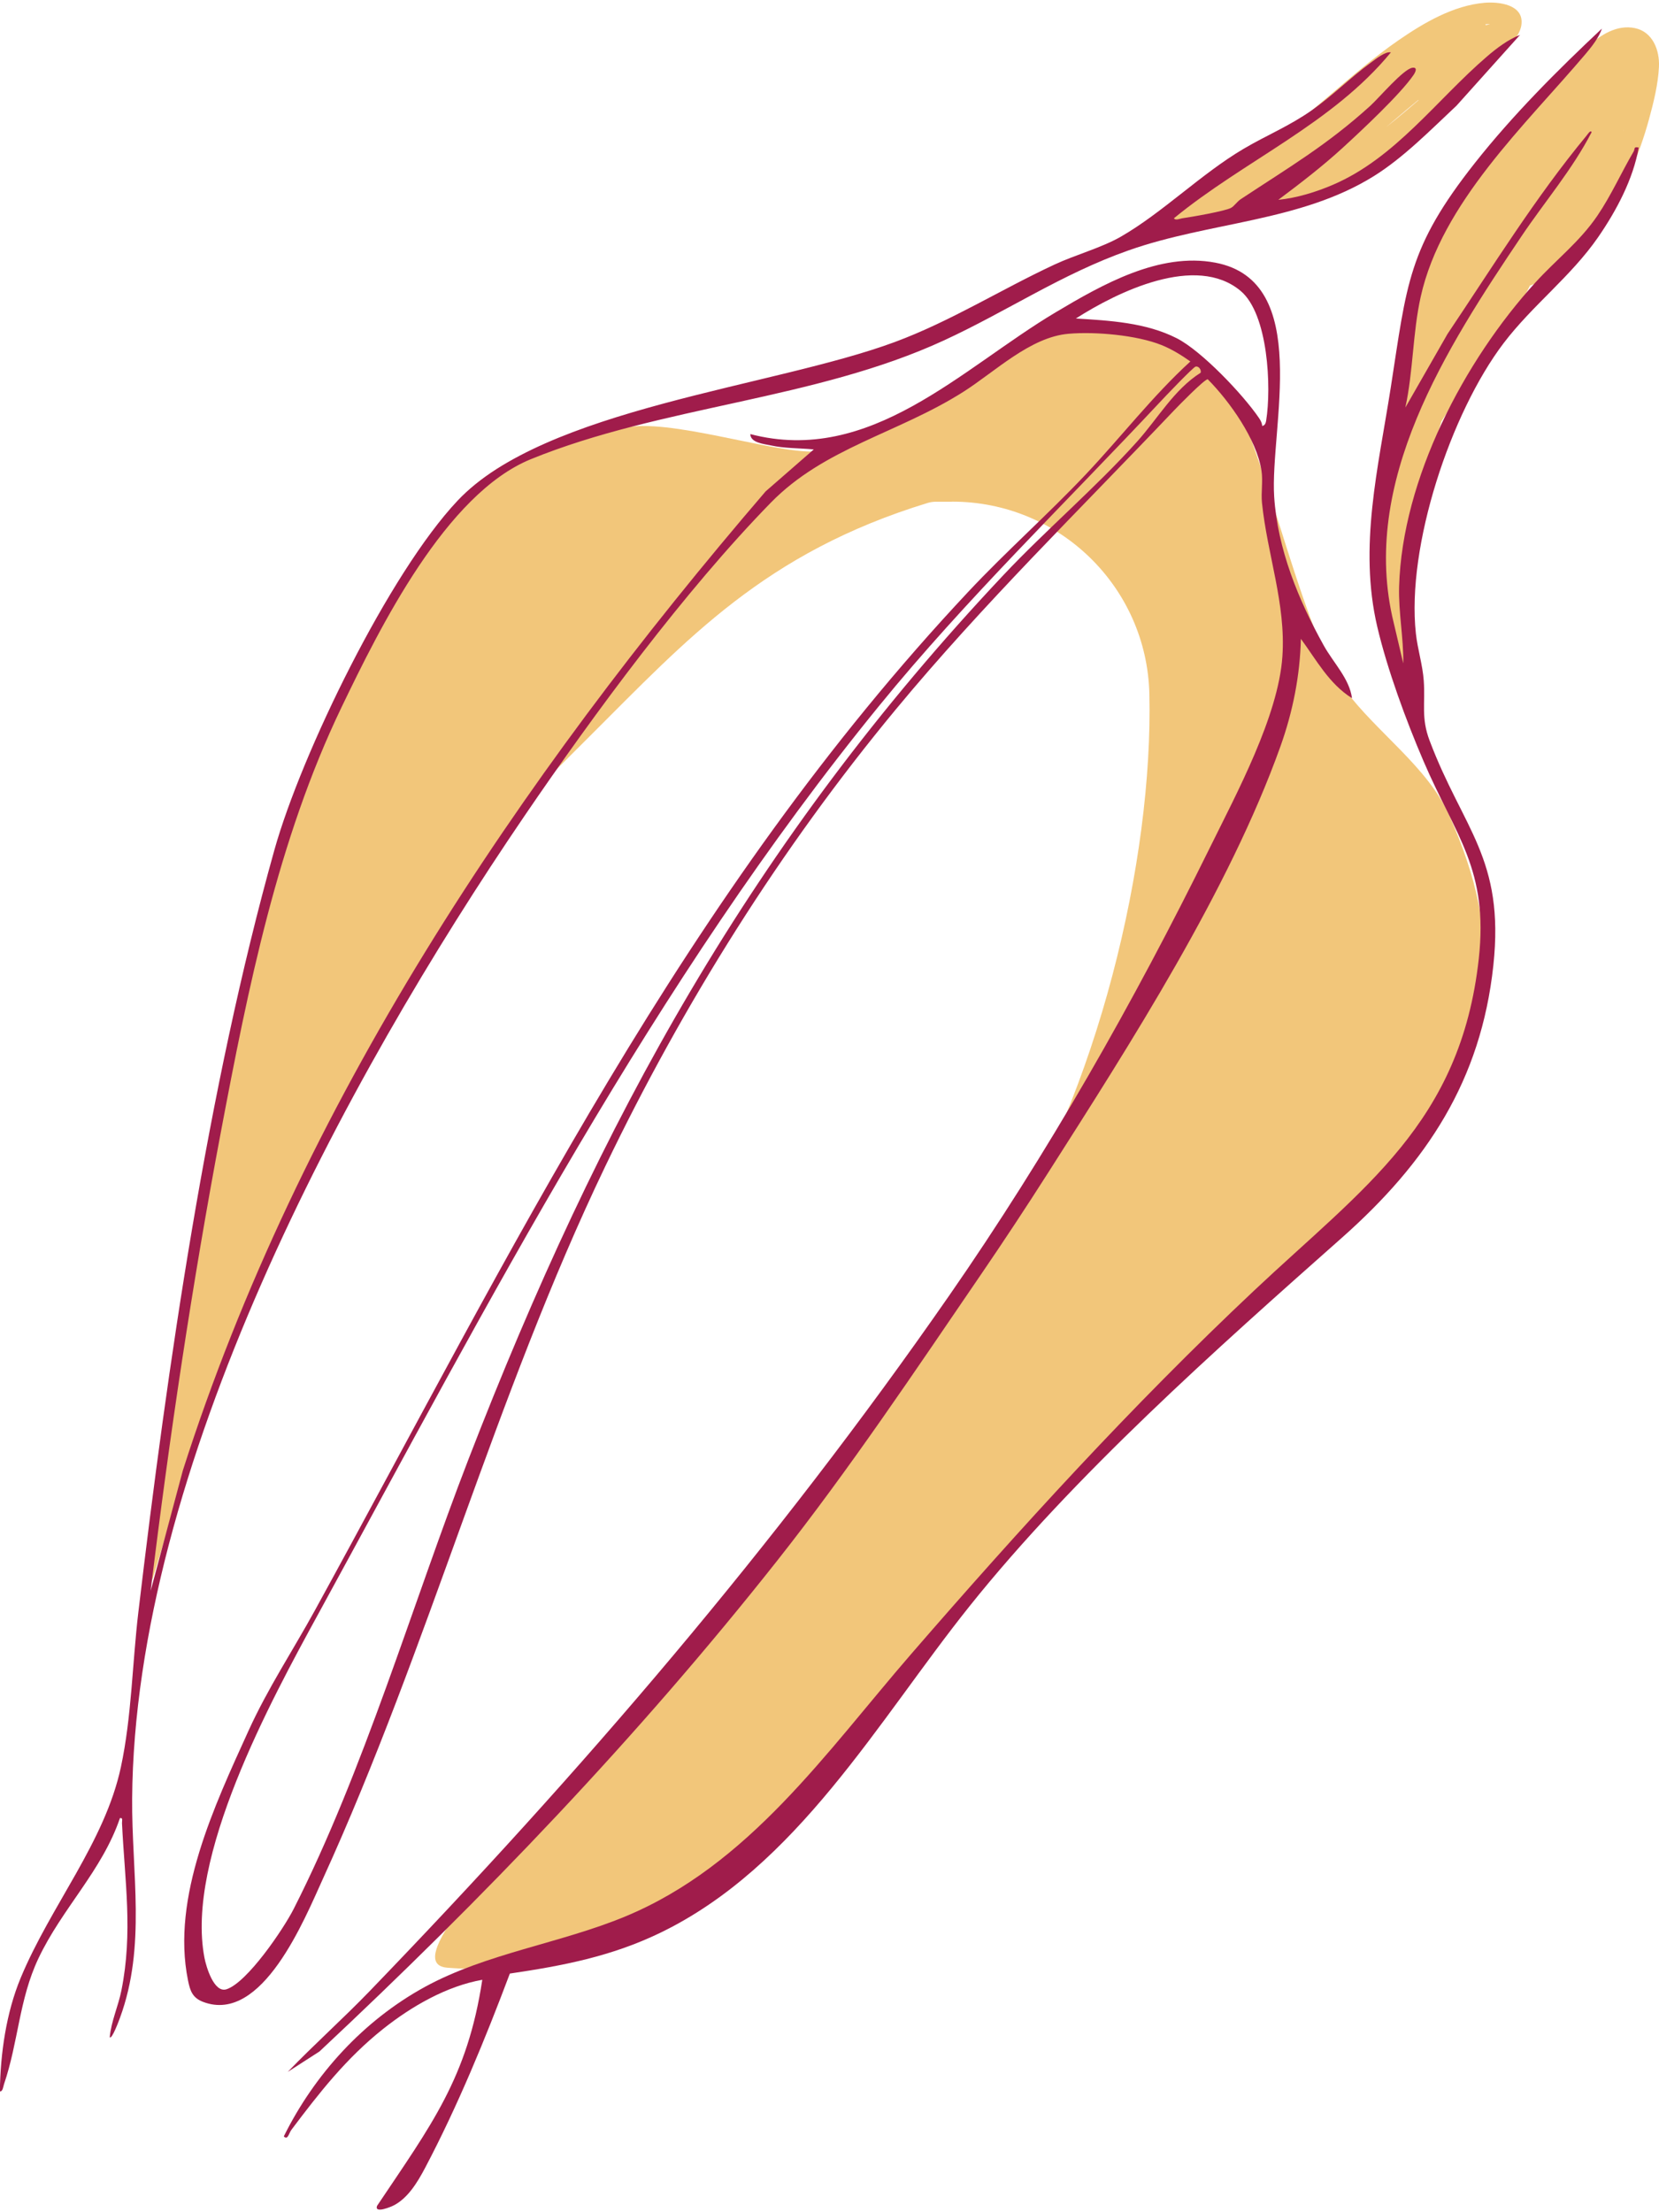
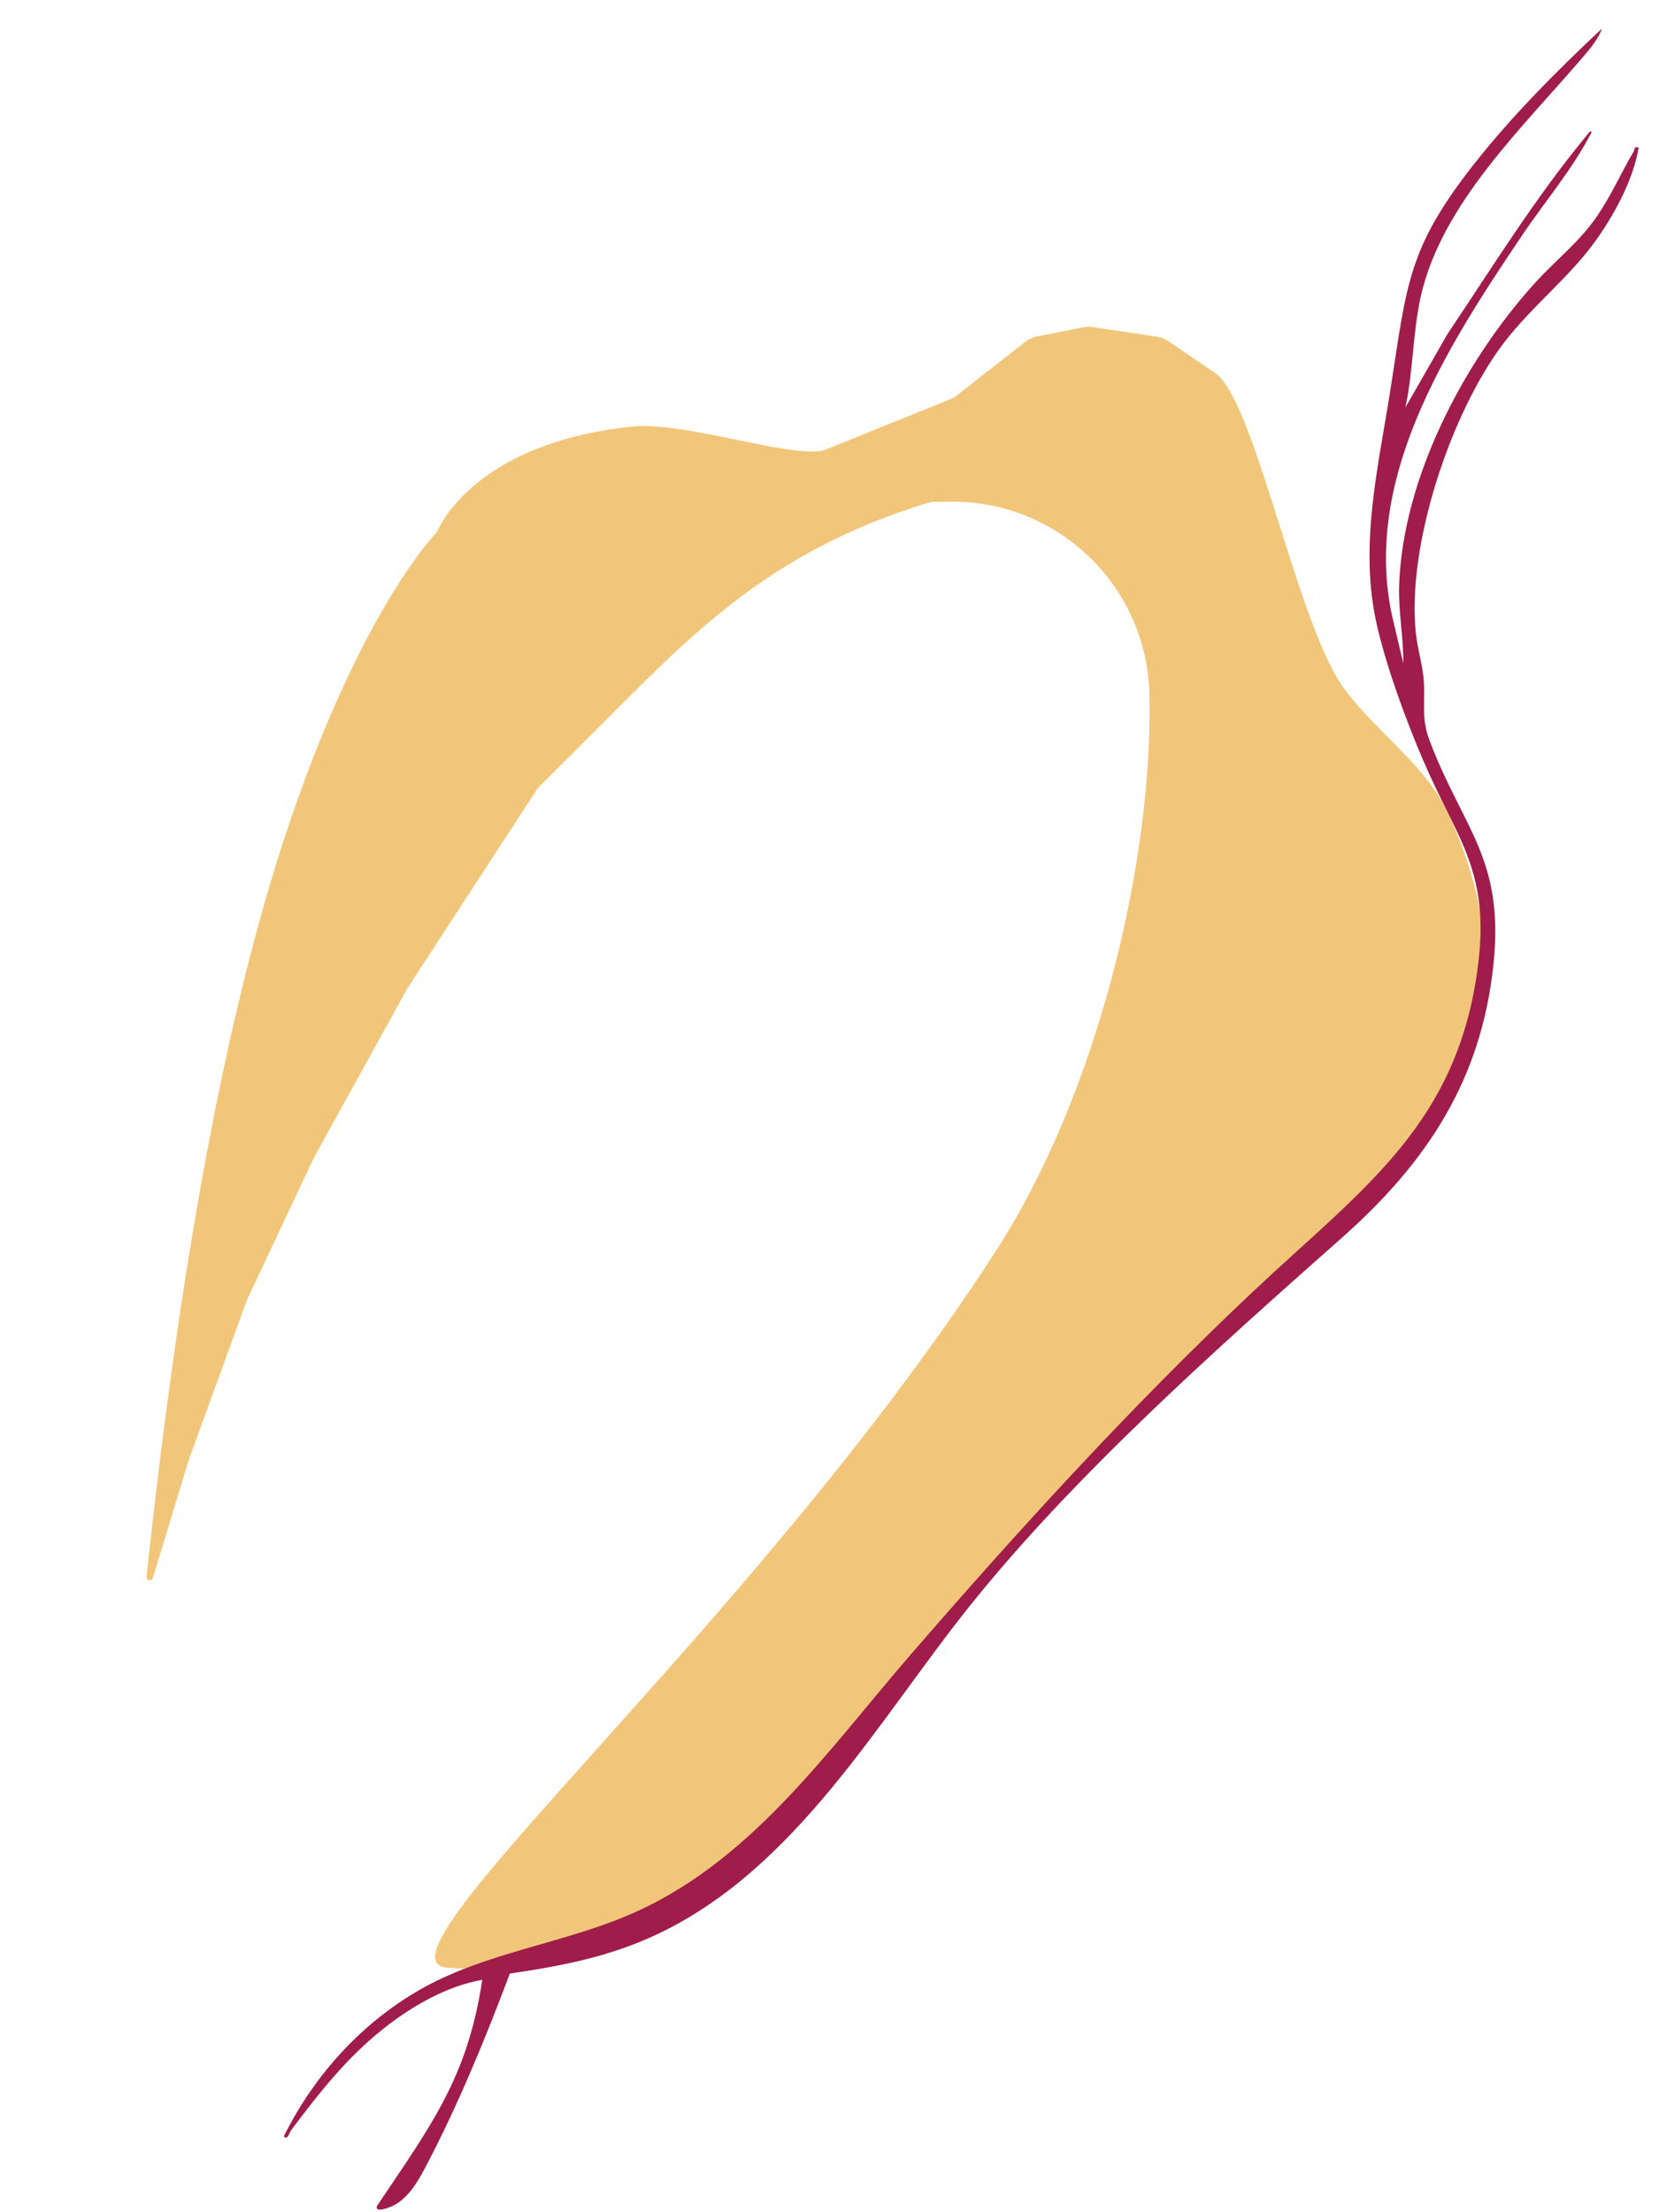
<svg xmlns="http://www.w3.org/2000/svg" id="Layer_2" data-name="Layer 2" viewBox="0 0 388.81 517.2" width="150" height="200">
  <defs>
    <style>
      .cls-1 {
        fill: #a01c4b;
      }

      .cls-2 {
        opacity: .6;
      }

      .cls-2, .cls-3 {
        fill: #eaa122;
      }

      .cls-4 {
        opacity: .6;
      }
    </style>
  </defs>
  <g id="Layer_3" data-name="Layer 3">
    <g>
      <path class="cls-2" d="M285.24,87.14l-1.2-.82c.4.19.8.46,1.2.82Z" />
      <path class="cls-2" d="M223.11,116.95c25.11-.04,45.68,19.97,46.26,45.07.91,39.08-12.13,93.47-35.74,130.16-56.61,87.99-149.19,166.71-128.77,168.33,63.87,5.07,86.16-56.71,159.53-127.85,62.1-60.22,101.53-83.55,75.2-142.32-5.03-11.22-16.94-19.29-24.46-29.42-10.91-14.69-20.22-64.23-29.51-73.43-.24-.24-.52-.45-.8-.64l-.77-.53-10.16-6.94c-.82-.56-1.77-.93-2.75-1.08l-15.02-2.26c-.75-.11-1.52-.1-2.27.05l-10.78,2.13c-1.02.2-1.98.64-2.8,1.28l-16.05,12.56c-.49.38-1.03.69-1.6.93l-28.99,11.71c-.31.12-.62.24-.95.31-7.9,1.63-32.48-6.92-44.53-5.66-33.42,3.5-43.46,20.05-45.36,23.91-.27.54-.6,1.04-1,1.49-3.35,3.73-19.28,23.12-34.85,70.19-12.5,37.76-23.93,92.98-32.6,173.95-.1.91,1.21,1.19,1.48.31l8.37-27.53c.03-.11.07-.23.11-.34l13.5-37.07c.07-.19.15-.37.23-.56l15.44-32.79c.06-.13.13-.26.19-.38l21.78-39.45c.08-.14.16-.28.25-.41l29.98-46.02c.25-.39.55-.75.87-1.08l11.53-11.5c22.99-22.91,41.11-43.11,79.33-54.81.63-.19,1.29-.29,1.95-.29h3.78Z" />
      <g class="cls-4">
-         <path class="cls-3" d="M349.74,13.84c1.51-1.09,2.92-2.29,4.1-3.73s2.49-3.05,2.73-4.93c.6-4.74-5.29-5.42-8.68-5.13-7.26.63-14.17,4.67-20.06,8.73-11.57,7.97-21.19,18.41-33.06,25.99-6.95,4.44-14.26,8.43-20.23,14.2-1.68,1.62.04,5.17,2.43,4.18,11.1-4.59,22.46-8.49,34.04-11.69l-1.33-4.82c-5,1.48-9.86,3.37-14.55,5.63-2.27,1.1-1.12,4.71,1.26,4.66,9.08-.18,17.48-3.96,24.9-8.98,7.87-5.32,15.13-11.72,22.13-18.11,2-1.83,4-3.69,5.89-5.65s3.33-4.09,3.42-6.84c.05-1.67-1.64-2.79-3.16-2.41-8.7,2.15-16.72,5.7-24.26,10.53s-14.26,10.35-21.1,15.87c-3.82,3.08-7.66,6.15-11.62,9.06-2.57,1.88-.4,5.79,2.52,4.32,12.66-6.38,25.31-12.88,36.38-21.84,2.21-1.79-.66-5.45-3.03-3.93-8.59,5.51-16.65,11.85-24.02,18.91-2.34,2.24,1.14,5.65,3.54,3.54,9.87-8.72,19.98-17.15,30.33-25.29l-3.54-3.54c-7.48,7.19-15.05,14.28-22.71,21.28-2.38,2.18,1.16,5.7,3.54,3.54,9.31-8.47,18.96-16.57,28.94-24.23l-3.03-3.93c-3.15,3.27-6.3,6.54-9.44,9.82-1.89,1.97.63,5.62,3.03,3.93,5.4-3.81,9.93-8.61,13.35-14.28,1.08-1.79-.73-4.39-2.82-3.67-4.34,1.49-8.52,3.42-12.44,5.81-2.74,1.67-.24,5.99,2.52,4.32,3.83-2.32,7.65-4.63,11.48-6.95,2.75-1.66.24-5.99-2.52-4.32-3.83,2.32-7.65,4.63-11.48,6.95l2.52,4.32c3.56-2.17,7.3-3.95,11.24-5.3l-2.82-3.67c-2.96,4.9-6.88,9.18-11.56,12.48l3.03,3.93,9.44-9.82c.86-.89.97-2.31.2-3.28-.7-.87-2.22-1.41-3.23-.64-10.33,7.92-20.33,16.25-29.96,25.01l3.54,3.54c7.66-7,15.23-14.09,22.71-21.28.97-.94.94-2.59,0-3.54-1.05-1.05-2.47-.84-3.54,0-10.35,8.14-20.46,16.57-30.33,25.29l3.54,3.54c7.08-6.77,14.77-12.84,23.01-18.13l-3.03-3.93c-10.71,8.66-23.13,14.89-35.37,21.06l2.52,4.32c13.87-10.16,26.38-22.62,42.01-30.16,4.42-2.13,9.02-3.61,13.78-4.79l-3.16-2.41c-.05,1.65-1.6,2.97-2.69,4.05-1.62,1.62-3.28,3.19-4.97,4.74-3.41,3.12-6.92,6.13-10.45,9.11-6.27,5.29-12.87,10.5-20.45,13.78-4.04,1.75-8.37,2.81-12.78,2.9l1.26,4.66c4.31-2.08,8.77-3.77,13.36-5.13,3.08-.91,1.78-5.68-1.33-4.82-11.57,3.2-22.94,7.11-34.04,11.69l2.43,4.18c4.68-4.52,10.26-7.86,15.77-11.26s10.78-7.11,15.79-11.25c9.55-7.88,18.5-16.81,29.78-22.23,3.32-1.6,6.95-2.96,10.7-2.75.3.02,1.56.42,1.79.3h0c-.11-.8-.24-.99-.38-.59-.26.11-.7,1.12-.89,1.38-.95,1.3-2.15,2.47-3.45,3.41-1.09.79-1.62,2.18-.9,3.42.63,1.08,2.32,1.69,3.42.9h0Z" />
-       </g>
+         </g>
      <g class="cls-4">
-         <path class="cls-3" d="M355.88,37.28c-3.45,3.82-6.58,7.93-9.32,12.28l4.32,2.52c3.77-7.58,8.76-14.41,14.84-20.3l-3.93-3.03c-4.21,7.75-9.05,15.16-14.54,22.07l3.93,3.03c4.85-7.2,9.71-14.4,14.56-21.61,1.57-2.33-2.09-5.22-3.93-3.03-4.81,5.74-9.62,11.48-14.44,17.21l3.93,3.03c2.99-5.56,6.38-10.9,10.13-15.99,1.69-2.29-2.02-5.09-3.93-3.03-3.98,4.29-7.95,8.59-11.93,12.88l3.93,3.03c1.68-2.63,3.37-5.25,5.05-7.88.73-1.14.23-2.76-.9-3.42-1.28-.75-2.61-.19-3.42.9-2.63,3.51-5.25,7.02-7.88,10.52l4.32,2.52c1.26-2.88,2.9-5.55,4.98-7.91s-1.17-5.75-3.54-3.54c-13.7,12.83-17.17,32.31-19.76,50.05-.96,6.58-1.9,13.17-2.29,19.82-.06,1.09.82,2.13,1.84,2.41,1.15.32,2.16-.25,2.82-1.15,2.45-3.31,4.28-6.99,6.07-10.68s3.77-7.73,5.65-11.6c3.84-7.88,7.68-15.76,11.52-23.64l-4.32-2.52c-5.41,11.84-10.82,23.69-16.23,35.53-1.32,2.89,2.55,5.28,4.32,2.52,7.43-11.63,14.86-23.25,22.29-34.88l-4.32-2.52c-4.73,10.2-11.1,19.52-18.33,28.1l3.93,3.03c6.64-11.94,14.49-23.17,23.46-33.47,2.1-2.41-1.34-5.92-3.54-3.54-4.86,5.29-8.94,11.24-12.9,17.21-4.22,6.35-8.42,12.71-12.63,19.07l4.32,2.52c6.75-15.01,12.76-30.35,17.97-45.96.88-2.64-3.46-4.55-4.57-1.93-6.36,15.01-12.73,30.03-19.94,44.65-2.05,4.16-4.17,8.28-6.37,12.35l4.66,1.26c1.97-15.48,7.43-30.34,13.48-44.64,1.75-4.13,3.55-8.23,5.36-12.34l-4.57-1.93c-5.79,14.18-11.74,28.29-17.85,42.33l4.57,1.93c1.93-12.87,5.7-25.43,11.3-37.18l-4.66-1.26c-.02,7.98-1.51,15.82-4.37,23.26-.48,1.26.53,2.74,1.75,3.08,1.43.39,2.57-.49,3.08-1.75,4.42-10.88,9.53-21.48,15.25-31.74l-4.32-2.52c-6.81,15.32-13.62,30.64-20.43,45.95-.55,1.23-.36,2.69.9,3.42,1.16.68,2.75.28,3.42-.9,8.82-15.33,17.67-30.69,28.05-45.03l-4.57-1.93c-4.69,12.22-10.52,23.97-17.36,35.13l4.32,2.52c7.07-12.77,15.57-24.68,25.37-35.5l-3.93-3.03c-3.97,6.83-8.47,13.33-13.52,19.41-2.02,2.43,1.22,5.85,3.54,3.54,4.23-4.23,8.45-8.47,12.68-12.7l-3.93-3.03c-3.13,4.45-6.26,8.89-9.38,13.34-1.22,1.74.82,4.4,2.82,3.67,7.49-2.73,12.99-8.6,17.22-15.17,4.68-7.25,8.19-15.36,10.47-23.68,1.09-3.99,2.15-8.24,2.35-12.38.18-3.85-1.45-8.19-5.65-9.05s-8,1.58-10.9,4.22c-3.14,2.86-6.01,6.04-8.69,9.33-6.19,7.6-11.39,15.92-16.55,24.24l4.32,2.52c3.7-6.71,8.54-12.65,14.35-17.65l-3.54-3.54c-5.46,5.53-10.92,11.06-16.37,16.59l3.54,3.54c7.61-9.06,15.22-18.12,22.83-27.19l-3.93-3.03c-5.46,10.2-11.91,19.85-19.31,28.74l3.54,3.54c9.18-11.24,18.36-22.48,27.54-33.72l-3.93-3.03c-7.17,12.35-14.92,24.36-23.23,35.98l4.32,2.52c5.77-9.87,12.48-19.13,20.09-27.65l-4.27-1.77c-.14,2.43-1.24,4.64-2.41,6.73-1.45,2.59-2.97,5.14-4.46,7.7-3.02,5.21-6.05,10.42-9.07,15.64-1.64,2.83,2.49,5.11,4.32,2.52,6.65-9.42,13.73-18.51,21.23-27.27l-3.93-3.03c-3.39,7.89-7.34,15.52-11.82,22.84-1.69,2.76,2.58,5.22,4.32,2.52,2.04-3.16,4.07-6.32,6.11-9.48l-4.57-1.93c-1.61,6.45-4.53,12.4-8.59,17.67l4.32,2.52c9.24-12.61,14.2-28.2,14.06-43.83l-4.66,1.26c1.21,2.43,1.36,5.16.6,7.74l4.82,1.33c1.12-3.81,2.1-7.66,3.23-11.47.81-2.75-3.12-4.34-4.57-1.93-4.91,8.15-9.31,16.6-13.87,24.95-4.84,8.86-9.93,17.6-15.48,26.04-2.98,4.53-6.28,8.83-9.36,13.28s-5.64,8.98-7.97,13.74c-2.35,4.8-4.43,9.72-6.47,14.66-2.04,4.93-4.25,9.87-5.49,15.09-2.9,12.16-.58,24.73,2.26,36.67.65,2.73,5.01,2.17,4.91-.66-.68-20.14,2.34-40.3,8.91-59.36,1.86-5.4,4.01-10.68,6.43-15.85.57-1.22.34-2.7-.9-3.42-1.08-.63-2.84-.33-3.42.9-8.88,18.92-14.22,39.36-15.71,60.21-.42,5.83-.52,11.68-.32,17.52l4.91-.66c-2.43-10.2-4.63-20.98-2.79-31.47.91-5.17,2.89-10.04,4.88-14.87s3.92-9.5,6.11-14.15,4.58-9.16,7.37-13.45c2.95-4.52,6.3-8.77,9.34-13.23,5.66-8.33,10.8-17.05,15.67-25.86s9.88-18.54,15.29-27.54l-4.57-1.93c-1.12,3.81-2.1,7.66-3.23,11.47-.91,3.09,3.91,4.41,4.82,1.33,1.15-3.9.71-7.97-1.1-11.6-1.13-2.26-4.68-1.13-4.66,1.26.13,14.82-4.62,29.35-13.38,41.3-.8,1.09-.18,2.79.9,3.42,1.29.75,2.59.18,3.42-.9,4.29-5.58,7.38-12.04,9.09-18.87.7-2.78-3.03-4.31-4.57-1.93-2.04,3.16-4.07,6.32-6.11,9.48l4.32,2.52c4.48-7.32,8.43-14.96,11.82-22.84.49-1.15.43-2.42-.64-3.23-.93-.7-2.46-.77-3.28.2-7.77,9.08-15.12,18.52-22.01,28.28l4.32,2.52c3.19-5.5,6.38-11,9.57-16.49,2.9-4.99,6.71-10.15,7.05-16.1.12-2.12-2.85-3.36-4.27-1.77-7.89,8.83-14.9,18.44-20.88,28.66-.68,1.17-.27,2.74.9,3.42,1.26.73,2.63.2,3.42-.9,8.31-11.62,16.06-23.63,23.23-35.98,1.38-2.37-2.08-5.29-3.93-3.03-9.18,11.24-18.36,22.48-27.54,33.72-.85,1.04-1.02,2.51,0,3.54.89.89,2.67,1.04,3.54,0,7.68-9.22,14.43-19.17,20.1-29.75.59-1.09.37-2.47-.64-3.23-.92-.69-2.47-.77-3.28.2-7.61,9.06-15.22,18.12-22.83,27.19-2.04,2.43,1.24,5.86,3.54,3.54,5.46-5.53,10.92-11.06,16.37-16.59,2.29-2.32-1.12-5.61-3.54-3.54-6.1,5.26-11.24,11.61-15.13,18.66-1.56,2.82,2.62,5.26,4.32,2.52,4.07-6.58,8.16-13.17,12.78-19.38,2.28-3.07,4.71-6.03,7.32-8.82,2.31-2.48,4.84-5.49,8.05-6.83.98-.41,2.26-.77,3.2-.15s1.12,1.96,1.14,3.02c.06,3.54-.97,7.25-1.84,10.66-1.93,7.51-4.89,14.71-8.83,21.39-3.71,6.28-8.62,12.67-15.71,15.26l2.82,3.67c3.13-4.45,6.26-8.89,9.38-13.34,1.66-2.36-1.96-5-3.93-3.03-4.23,4.23-8.45,8.47-12.68,12.7l3.54,3.54c5.32-6.4,10.12-13.22,14.3-20.42,1.4-2.4-1.98-5.18-3.93-3.03-10.08,11.12-18.88,23.38-26.15,36.51-1.56,2.82,2.64,5.27,4.32,2.52,7.06-11.53,13.02-23.7,17.86-36.33.44-1.15-.39-2.52-1.45-2.95-1.23-.49-2.37-.01-3.12,1.02-10.39,14.34-19.24,29.7-28.05,45.03l4.32,2.52c6.81-15.32,13.62-30.64,20.43-45.95.55-1.23.36-2.69-.9-3.42-1.15-.67-2.76-.29-3.42.9-5.93,10.64-11.17,21.65-15.75,32.93l4.82,1.33c3.01-7.84,4.53-16.2,4.55-24.59,0-2.35-3.56-3.57-4.66-1.26-5.78,12.15-9.8,25.07-11.8,38.38-.19,1.23.2,2.45,1.45,2.95,1.04.42,2.62.13,3.12-1.02,6.28-14.44,12.4-28.95,18.35-43.53,1.06-2.6-3.43-4.52-4.57-1.93-6.55,14.86-13.17,29.85-17,45.69-1.1,4.56-1.93,9.16-2.52,13.81-.32,2.52,3.55,3.32,4.66,1.26,7.74-14.35,14.44-29.23,20.87-44.21,1.83-4.26,3.64-8.53,5.45-12.8l-4.57-1.93c-5.08,15.2-10.9,30.15-17.47,44.77-1.3,2.9,2.51,5.25,4.32,2.52,4.13-6.23,8.25-12.46,12.38-18.69,3.82-5.76,7.69-11.48,12.38-16.58l-3.54-3.54c-9.25,10.62-17.4,22.18-24.25,34.48-1.33,2.38,2.03,5.28,3.93,3.03,7.51-8.9,14.2-18.53,19.11-29.12,1.34-2.89-2.56-5.28-4.32-2.52-7.43,11.63-14.86,23.25-22.29,34.88l4.32,2.52c5.41-11.84,10.82-23.69,16.23-35.53.56-1.23.35-2.69-.9-3.42-1.1-.64-2.83-.32-3.42.9-3.84,7.88-7.68,15.76-11.52,23.64-1.88,3.87-3.77,7.73-5.65,11.6s-3.62,7.37-6.07,10.68l4.66,1.26c.59-10.05,2.13-20.16,3.99-30.05,1.61-8.57,3.79-17.21,7.96-24.93,2.28-4.23,5.13-8.06,8.64-11.35l-3.54-3.54c-2.37,2.68-4.33,5.65-5.76,8.92-1.3,2.96,2.38,5.11,4.32,2.52,2.63-3.51,5.25-7.02,7.88-10.52l-4.32-2.52c-1.68,2.63-3.37,5.25-5.05,7.88-1.52,2.38,1.99,5.12,3.93,3.03,3.98-4.29,7.95-8.59,11.93-12.88l-3.93-3.03c-3.75,5.08-7.14,10.42-10.13,15.99-.59,1.09-.37,2.47.64,3.23.92.69,2.47.77,3.28-.2,4.81-5.74,9.62-11.48,14.44-17.21l-3.93-3.03c-4.85,7.2-9.71,14.4-14.56,21.61-1.56,2.32,2.15,5.27,3.93,3.03,5.76-7.25,10.9-14.94,15.32-23.08,1.35-2.48-1.85-5.04-3.93-3.03-6.36,6.16-11.67,13.39-15.62,21.31-1.43,2.87,2.59,5.27,4.32,2.52,2.52-4,5.37-7.76,8.54-11.27,2.15-2.38-1.37-5.93-3.54-3.54h0Z" />
-       </g>
-       <path class="cls-2" d="M194.05,103.96l-.12.11c-.08-.02-.04-.06.12-.11Z" />
-       <path class="cls-1" d="M356.23,7.58l-14.86,16.56c-6,5.62-12.43,12.2-19.43,16.55-17.21,10.71-38.44,10.67-57.45,17.38-15.66,5.52-28.47,14.27-43.21,21.07-30.35,14.02-66.19,15.35-96.87,27.86-19.92,8.12-35.35,39.39-44.42,58.24-14.88,30.96-21.86,65.71-28.22,99.39-6.72,35.61-12.09,71.57-16.46,107.55l7.54-28.19c27.42-85.72,78.45-161.75,136.59-229.45l11.28-9.83c-3.39-.32-6.73-.21-10.09-.94-1.62-.35-4.74-.61-4.78-2.65,28.15,7.35,49.49-15.39,71.51-28.51,10.93-6.51,24.32-14.16,37.48-11.66,22.88,4.34,12.76,38.73,13.78,54.82.79,12.32,5.71,24.28,11.63,34.91,2.24,4.03,6.02,7.77,6.61,12.33-5.41-3.4-8.32-8.94-11.98-13.91-.2,8.61-1.9,17.11-4.79,25.2-12.04,33.68-35.19,69.7-54.49,99.98-5.08,7.97-10.31,15.9-15.64,23.7-15.51,22.69-30.84,45.67-47.89,67.24-32.66,41.32-68.76,78.96-107.2,114.92l-7.44,4.79c6.23-6.47,12.96-12.46,19.2-18.93,49.63-51.45,95.02-104.22,135.84-163.02,23.06-33.21,43.18-68.63,61.07-104.92,6.26-12.7,16.07-30.87,17.01-44.87.83-12.33-3.53-23.75-4.79-35.98-.25-2.44.27-5.09-.12-7.56-1.14-7.31-7.45-16.2-12.59-21.38-.79,0-6.91,6.26-7.93,7.34-21.96,23.13-44.82,45.43-65.21,70.07-26.96,32.57-49.76,68.92-68.06,107.04-25.89,53.96-41.38,112.65-66.18,166.97-4.29,9.41-14.21,34.06-28.04,28.84-2.53-.95-3.08-2.62-3.57-5.06-3.97-19.49,6.25-41.03,14.18-58.49,4.52-9.94,10.31-18.66,15.52-28.14,46.35-84.4,86.4-167.59,153.17-238.77,8.88-9.47,18.69-18.13,27.6-27.57,8.24-8.73,15.57-18.28,24.45-26.4-2.09-1.48-4.33-2.86-6.72-3.83-5.83-2.35-15.56-3.2-21.83-2.66-9,.77-17.21,8.89-24.73,13.65-15.26,9.67-32.5,13.07-45.06,25.94-20.15,20.64-41.35,49.38-57.66,73.31-42.51,62.41-91.45,153.45-92.01,230.37-.13,17.38,3.33,34.55-2.85,51.36-.16.44-1.91,5.21-2.4,4.55.34-3.75,1.99-7.24,2.73-10.94,2.73-13.61.8-25.61.14-39.21-.03-.54.31-1.32-.48-1.19-4.18,12.31-13.58,21.17-19.13,32.93-4.52,9.58-4.67,19.54-8.05,29.45-.18.53-.27,1.74-.96,1.67.12-8.89,1.48-18.43,4.88-26.61,7.07-17,19.73-31.81,23.49-49.43,2.52-11.8,2.66-24.24,4.08-36.22,6.87-57.99,16.17-122.62,31.9-178.71,6.35-22.63,26.89-64.82,42.92-81.81,20.41-21.64,73.89-26.59,102.43-37.16,13.14-4.87,24.84-12.29,37.47-18.17,4.89-2.28,11.01-3.93,15.54-6.53,9.76-5.61,18.83-14.73,28.8-20.61,5.4-3.18,10.63-5.28,15.94-9,4.83-3.39,9.11-7.71,13.8-11.14,1.24-.91,3.47-2.72,4.75-2.44-13.76,16.75-34.33,25.32-50.84,38.87.32.59,1.4.09,1.93.01,2.11-.3,10.07-1.67,11.46-2.45.77-.43,1.4-1.46,2.28-2.04,11.25-7.44,20.19-12.65,30.38-21.9,2.01-1.83,7.75-8.61,9.83-8.89,1.3-.18.72,1.05.26,1.71-3.08,4.51-12.24,13.06-16.56,17.02-4.77,4.37-9.95,8.35-15.12,12.22,4.28-.42,8.83-1.82,12.79-3.52,14.68-6.29,24.34-19.96,36.13-30.08,2.25-1.93,4.9-3.94,7.68-5.03ZM295.8,99.21c.64-.08.84-.65.94-1.22,1.26-7.84.49-25.01-5.99-30.43-10.45-8.75-28.78.19-38.6,6.47,7.95.49,16.42.95,23.66,4.64,5.83,2.98,15.49,13.15,19.24,18.66.39.58.73,1.17.76,1.89ZM281.4,86.73c.18-.7-.48-1.59-1.19-1.43-.58.13-7.4,7.29-8.41,8.38-21.93,23.46-45.4,46.14-65.69,71.03-52.95,64.93-91.52,139.68-131.53,212.92-11.17,20.44-31.17,57.13-26.66,80.56.41,2.13,2.24,8.31,5.16,7.37,4.87-1.57,13.38-14.15,15.75-18.83,16.43-32.31,27.79-71.31,40.96-105.36,30.73-79.42,66.7-144.89,125.31-207.14,10.03-10.66,21.73-20.58,31.44-31.4,4.83-5.39,8.65-12.19,14.85-16.09Z" />
+         </g>
      <path class="cls-1" d="M329.37,94.89l9.87-17.23c10.56-15.72,20.53-31.91,32.63-46.53.17-.2.91-1.4,1.15-.76-4.53,8.77-10.94,16.21-16.42,24.36-17.56,26.11-38.05,57.73-29.96,90.63l2.24,9.5c.08-6.02-1.15-11.98-.98-18.01.73-25.23,15.22-52.88,31.92-71.23,4.87-5.36,10.4-9.57,14.55-15.68,3.22-4.73,5.6-10.11,8.49-15.03.37-.62-.09-1.21,1.19-.94-1.28,7.4-5.24,14.82-9.48,20.97-6.4,9.26-15.38,15.94-22.16,24.85-12.42,16.33-22.81,47.64-20.58,68.05.4,3.69,1.59,7.37,1.85,11.1.38,5.32-.66,8.64,1.36,13.99,7.81,20.72,17.63,27.64,14.95,52.68-2.89,27-15.63,46.22-35.48,63.82-29.42,26.07-62.75,55.67-87.29,86.37-21.48,26.87-40.37,61.06-72.61,76.59-11.38,5.48-22.69,7.66-35.12,9.49-5.74,15.27-12.21,31.01-19.81,45.44-2.01,3.82-4.12,7.08-7.21,8.79-.73.41-4.76,2.09-4.11.22,12.69-18.95,21.2-30,24.67-52.99-8.39,1.48-16.61,6.24-23.25,11.52-8.63,6.87-14.93,14.92-21.48,23.63-.62.82-.82,2.5-1.79,1.55,7.24-14.61,18.72-27.18,33.08-35.04,14.4-7.87,31.68-10.18,46.86-16.46,29.08-12.02,47.21-38.59,67.06-61.5,25.6-29.55,51.86-58.34,80.35-85.16,25.7-24.2,48.46-39.33,52.71-77.78,2.32-21-5.4-28.72-12.97-46.39-4.05-9.43-8.47-21.44-10.81-31.41-4.42-18.81.24-37.37,3.15-56.06,3.8-24.35,3.98-32.73,19.75-52.69,8.83-11.18,19.35-21.72,29.72-31.44-.6,2-2.47,4.36-3.85,5.98-14.1,16.64-33.69,34.8-38.6,56.86-1.88,8.43-1.74,17.44-3.59,25.91Z" />
    </g>
  </g>
</svg>